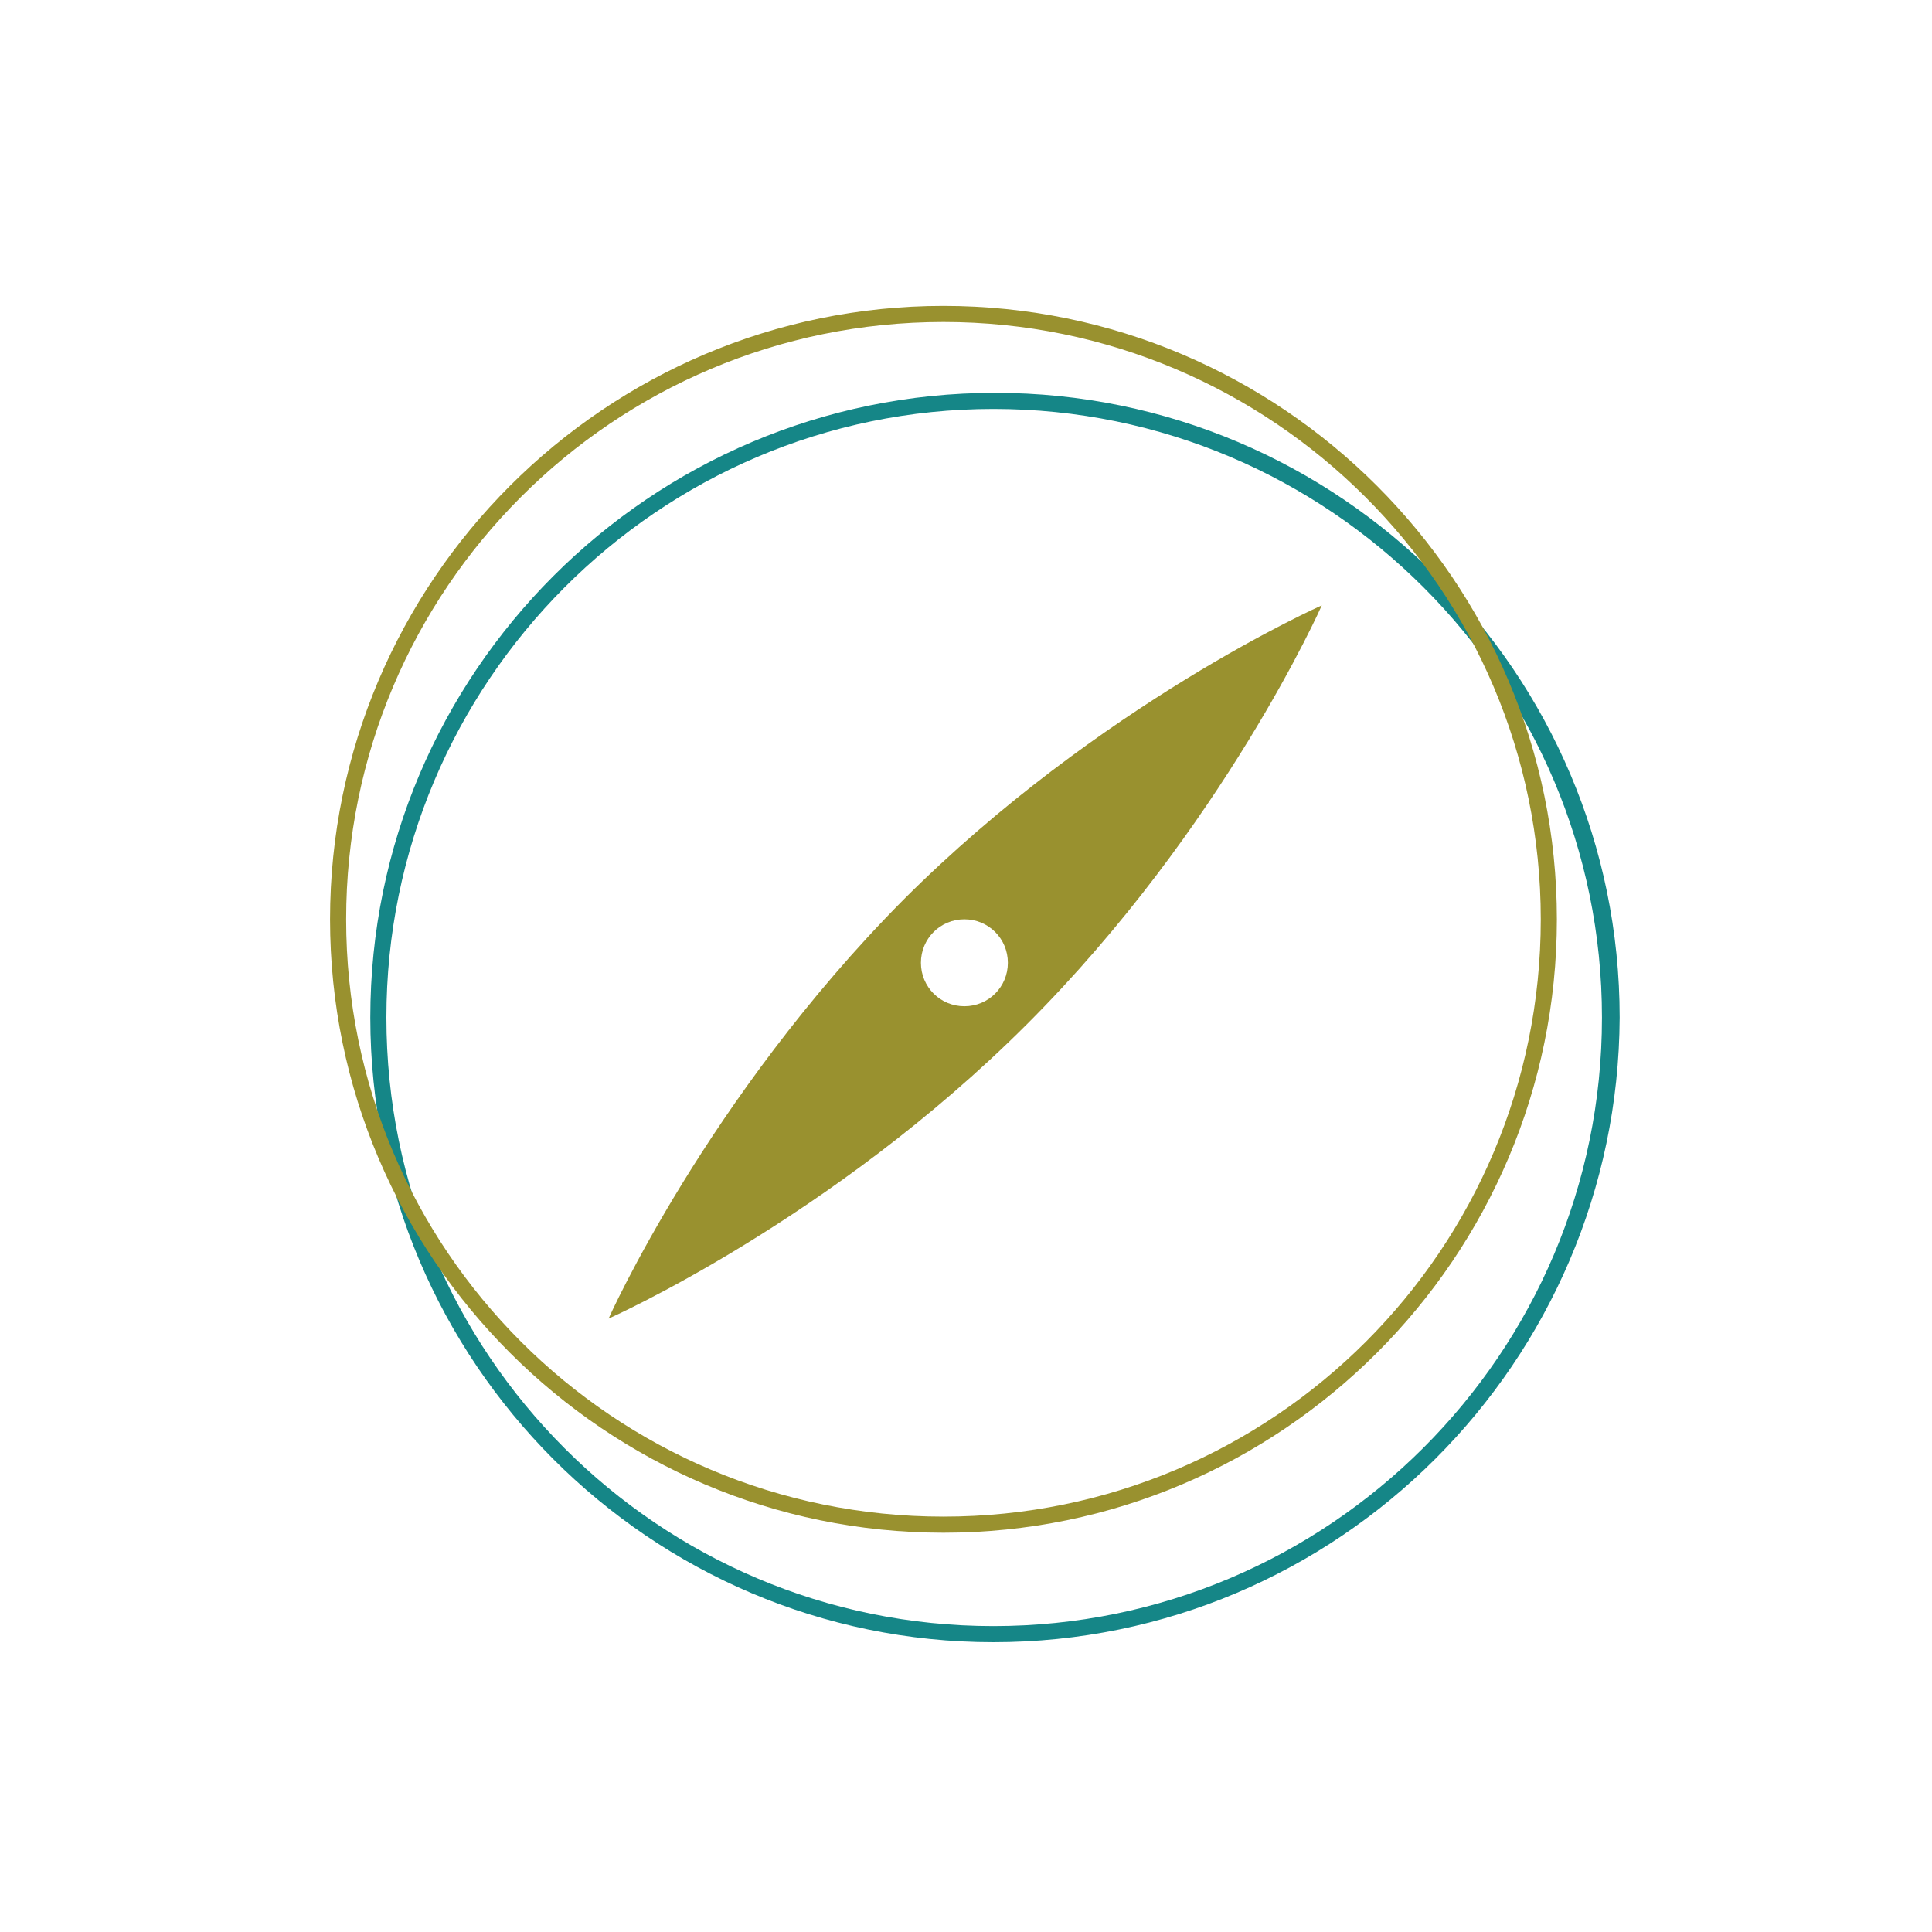
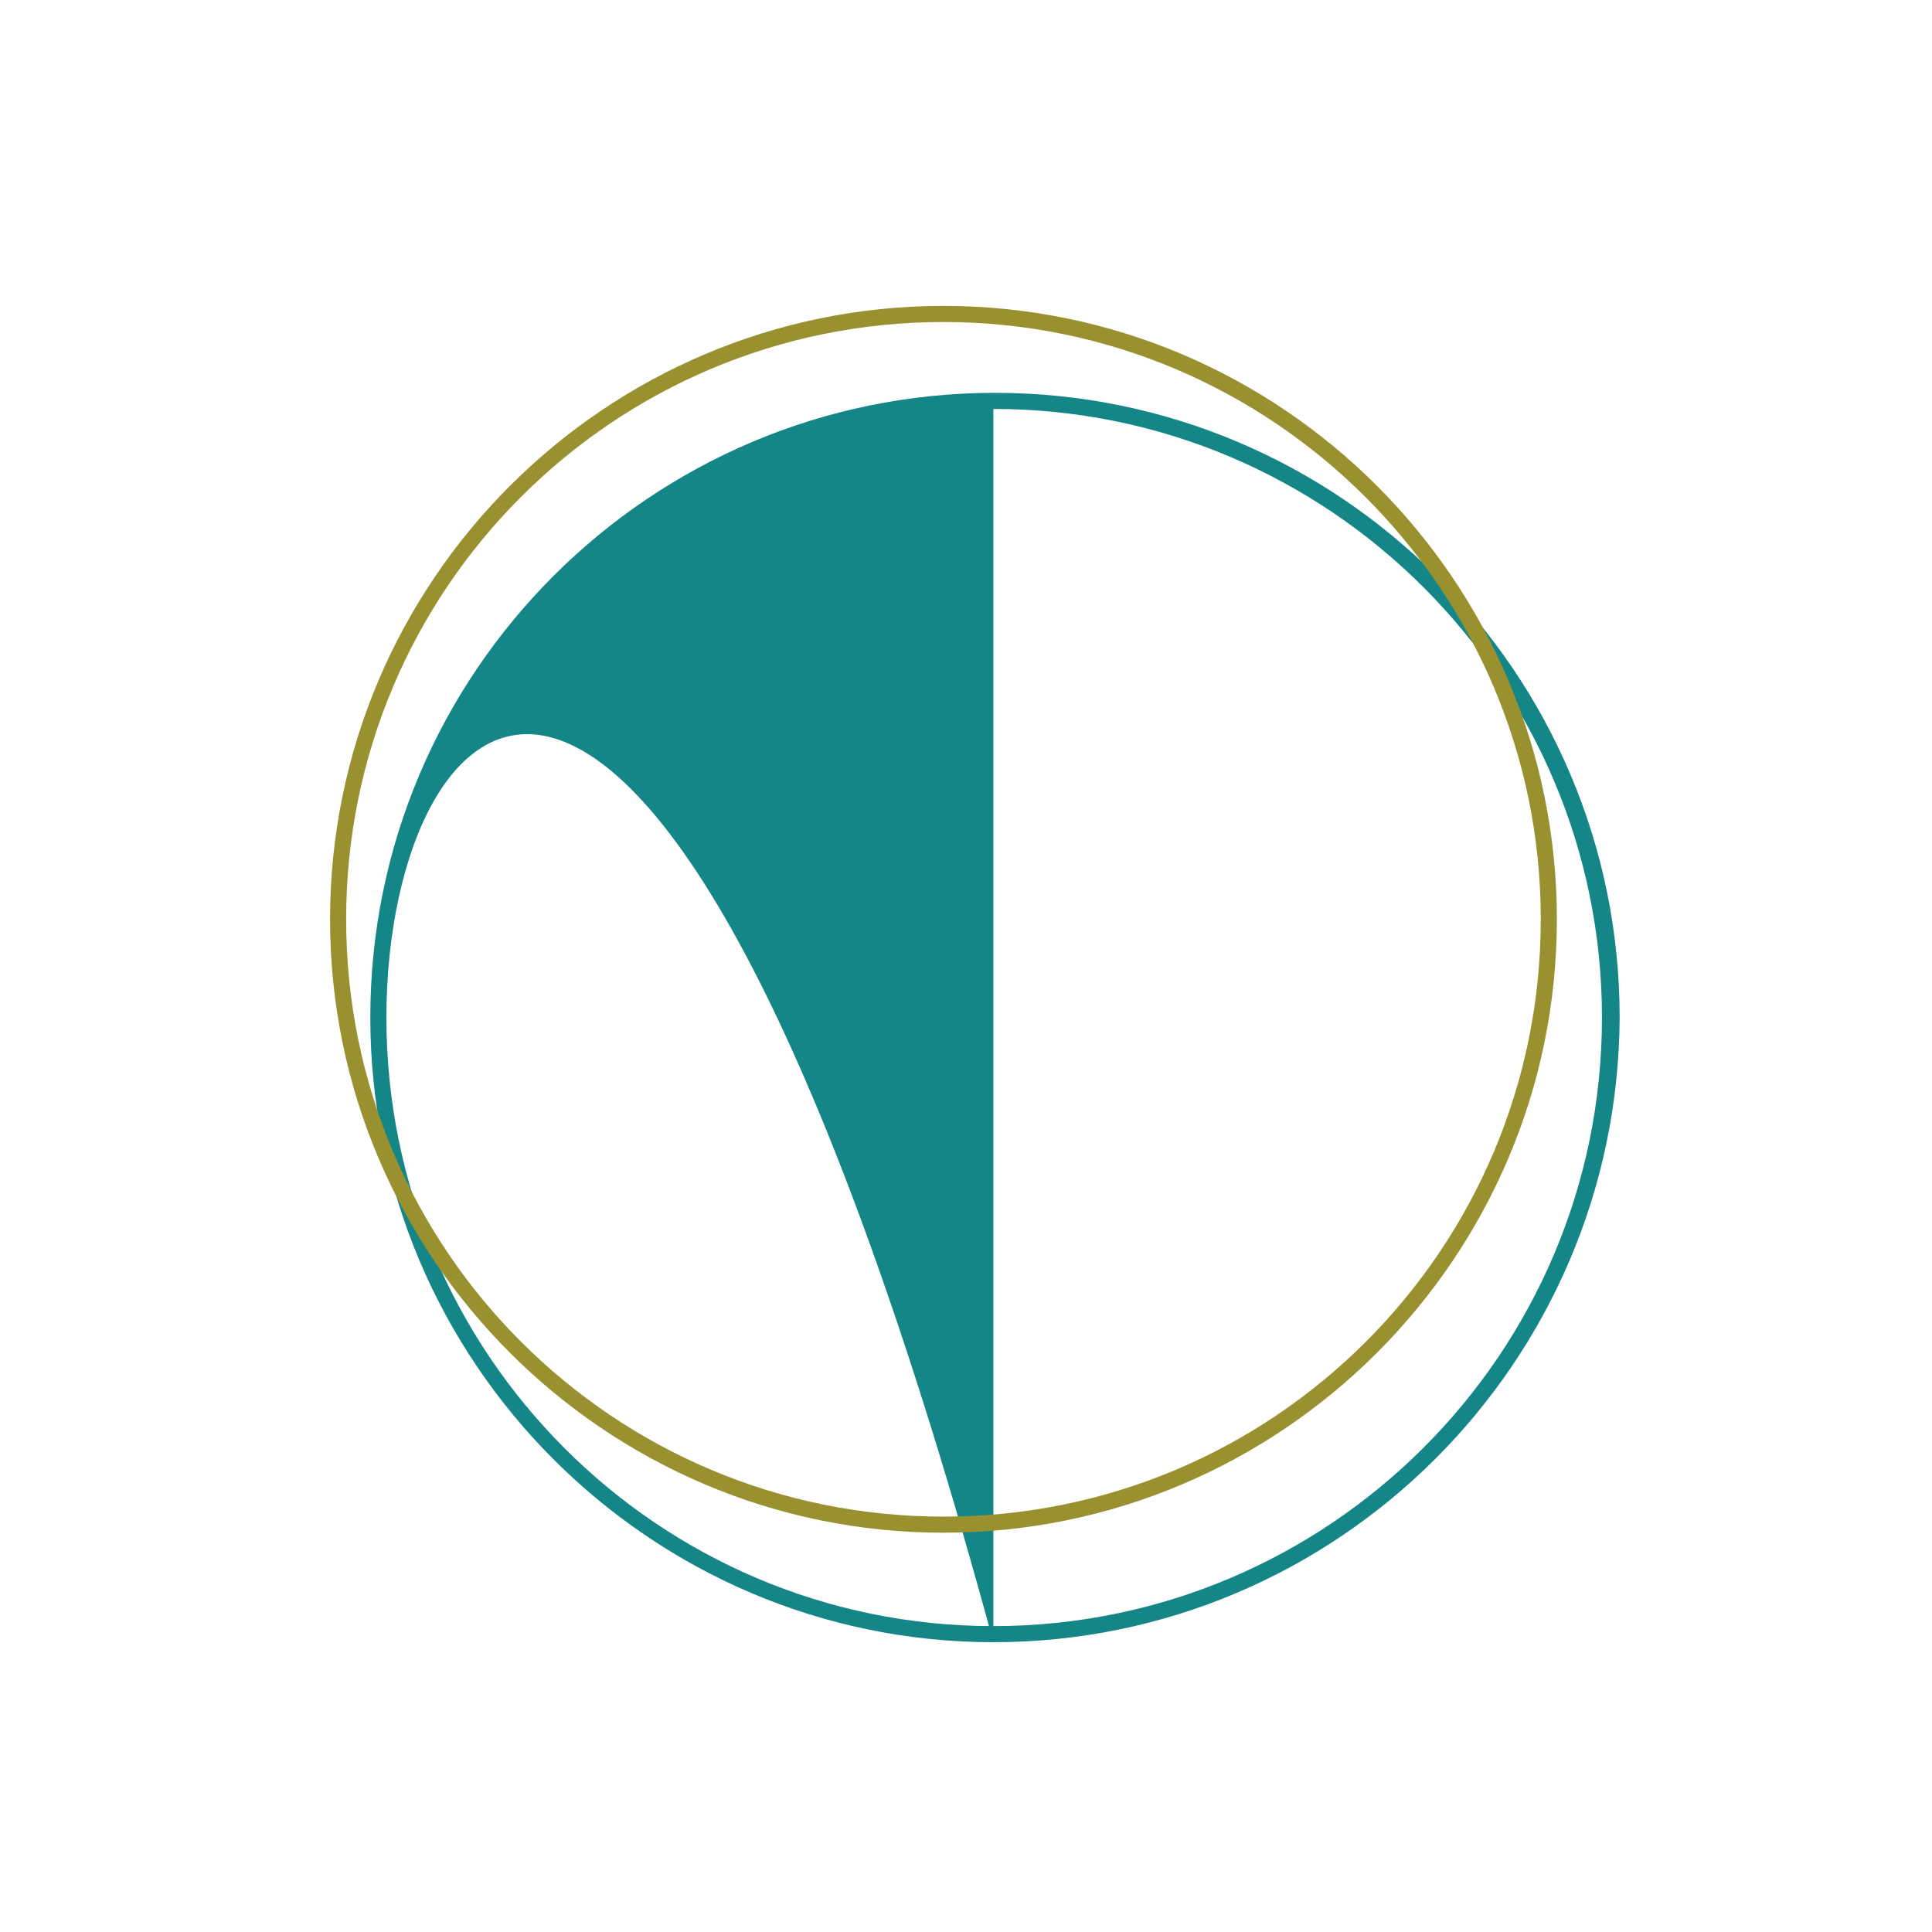
<svg xmlns="http://www.w3.org/2000/svg" version="1.1" id="Layer_1" x="0px" y="0px" viewBox="0 0 120 120" style="enable-background:new 0 0 120 120;" xml:space="preserve">
  <style type="text/css">
	.st0{fill:#158687;}
	.st1{fill:#99912F;}
	.st2{fill-rule:evenodd;clip-rule:evenodd;fill:#99912F;}
</style>
  <g>
-     <path class="st0" d="M61.7,102C40.4,102,23,84.6,23,63.2c0-21.4,17.4-38.8,38.8-38.8c21.4,0,38.8,17.4,38.8,38.8   C100.5,84.6,83.1,102,61.7,102z M61.7,25.4C40.9,25.4,24,42.4,24,63.2C24,84.1,40.9,101,61.7,101c20.8,0,37.8-16.9,37.8-37.8   C99.5,42.4,82.6,25.4,61.7,25.4z" />
+     <path class="st0" d="M61.7,102C40.4,102,23,84.6,23,63.2c0-21.4,17.4-38.8,38.8-38.8c21.4,0,38.8,17.4,38.8,38.8   C100.5,84.6,83.1,102,61.7,102z C40.9,25.4,24,42.4,24,63.2C24,84.1,40.9,101,61.7,101c20.8,0,37.8-16.9,37.8-37.8   C99.5,42.4,82.6,25.4,61.7,25.4z" />
  </g>
  <g>
    <path class="st1" d="M58.6,95.2c-21,0-38.1-17.1-38.1-38.1S37.6,19,58.6,19c21,0,38.1,17.1,38.1,38.1S79.6,95.2,58.6,95.2z    M58.6,20c-20.5,0-37.1,16.6-37.1,37.1c0,20.5,16.6,37.1,37.1,37.1s37.1-16.6,37.1-37.1C95.7,36.6,79,20,58.6,20z" />
  </g>
-   <path class="st2" d="M37.8,81.9c0,0,13.8-6.1,26-18.3c12.2-12.2,18.3-26,18.3-26s-13.8,6.1-26,18.3C43.9,68.2,37.8,81.9,37.8,81.9z   M59.9,62.5c1.5,0,2.7-1.2,2.7-2.7c0-1.5-1.2-2.7-2.7-2.7c-1.5,0-2.7,1.2-2.7,2.7C57.2,61.3,58.4,62.5,59.9,62.5z" />
</svg>